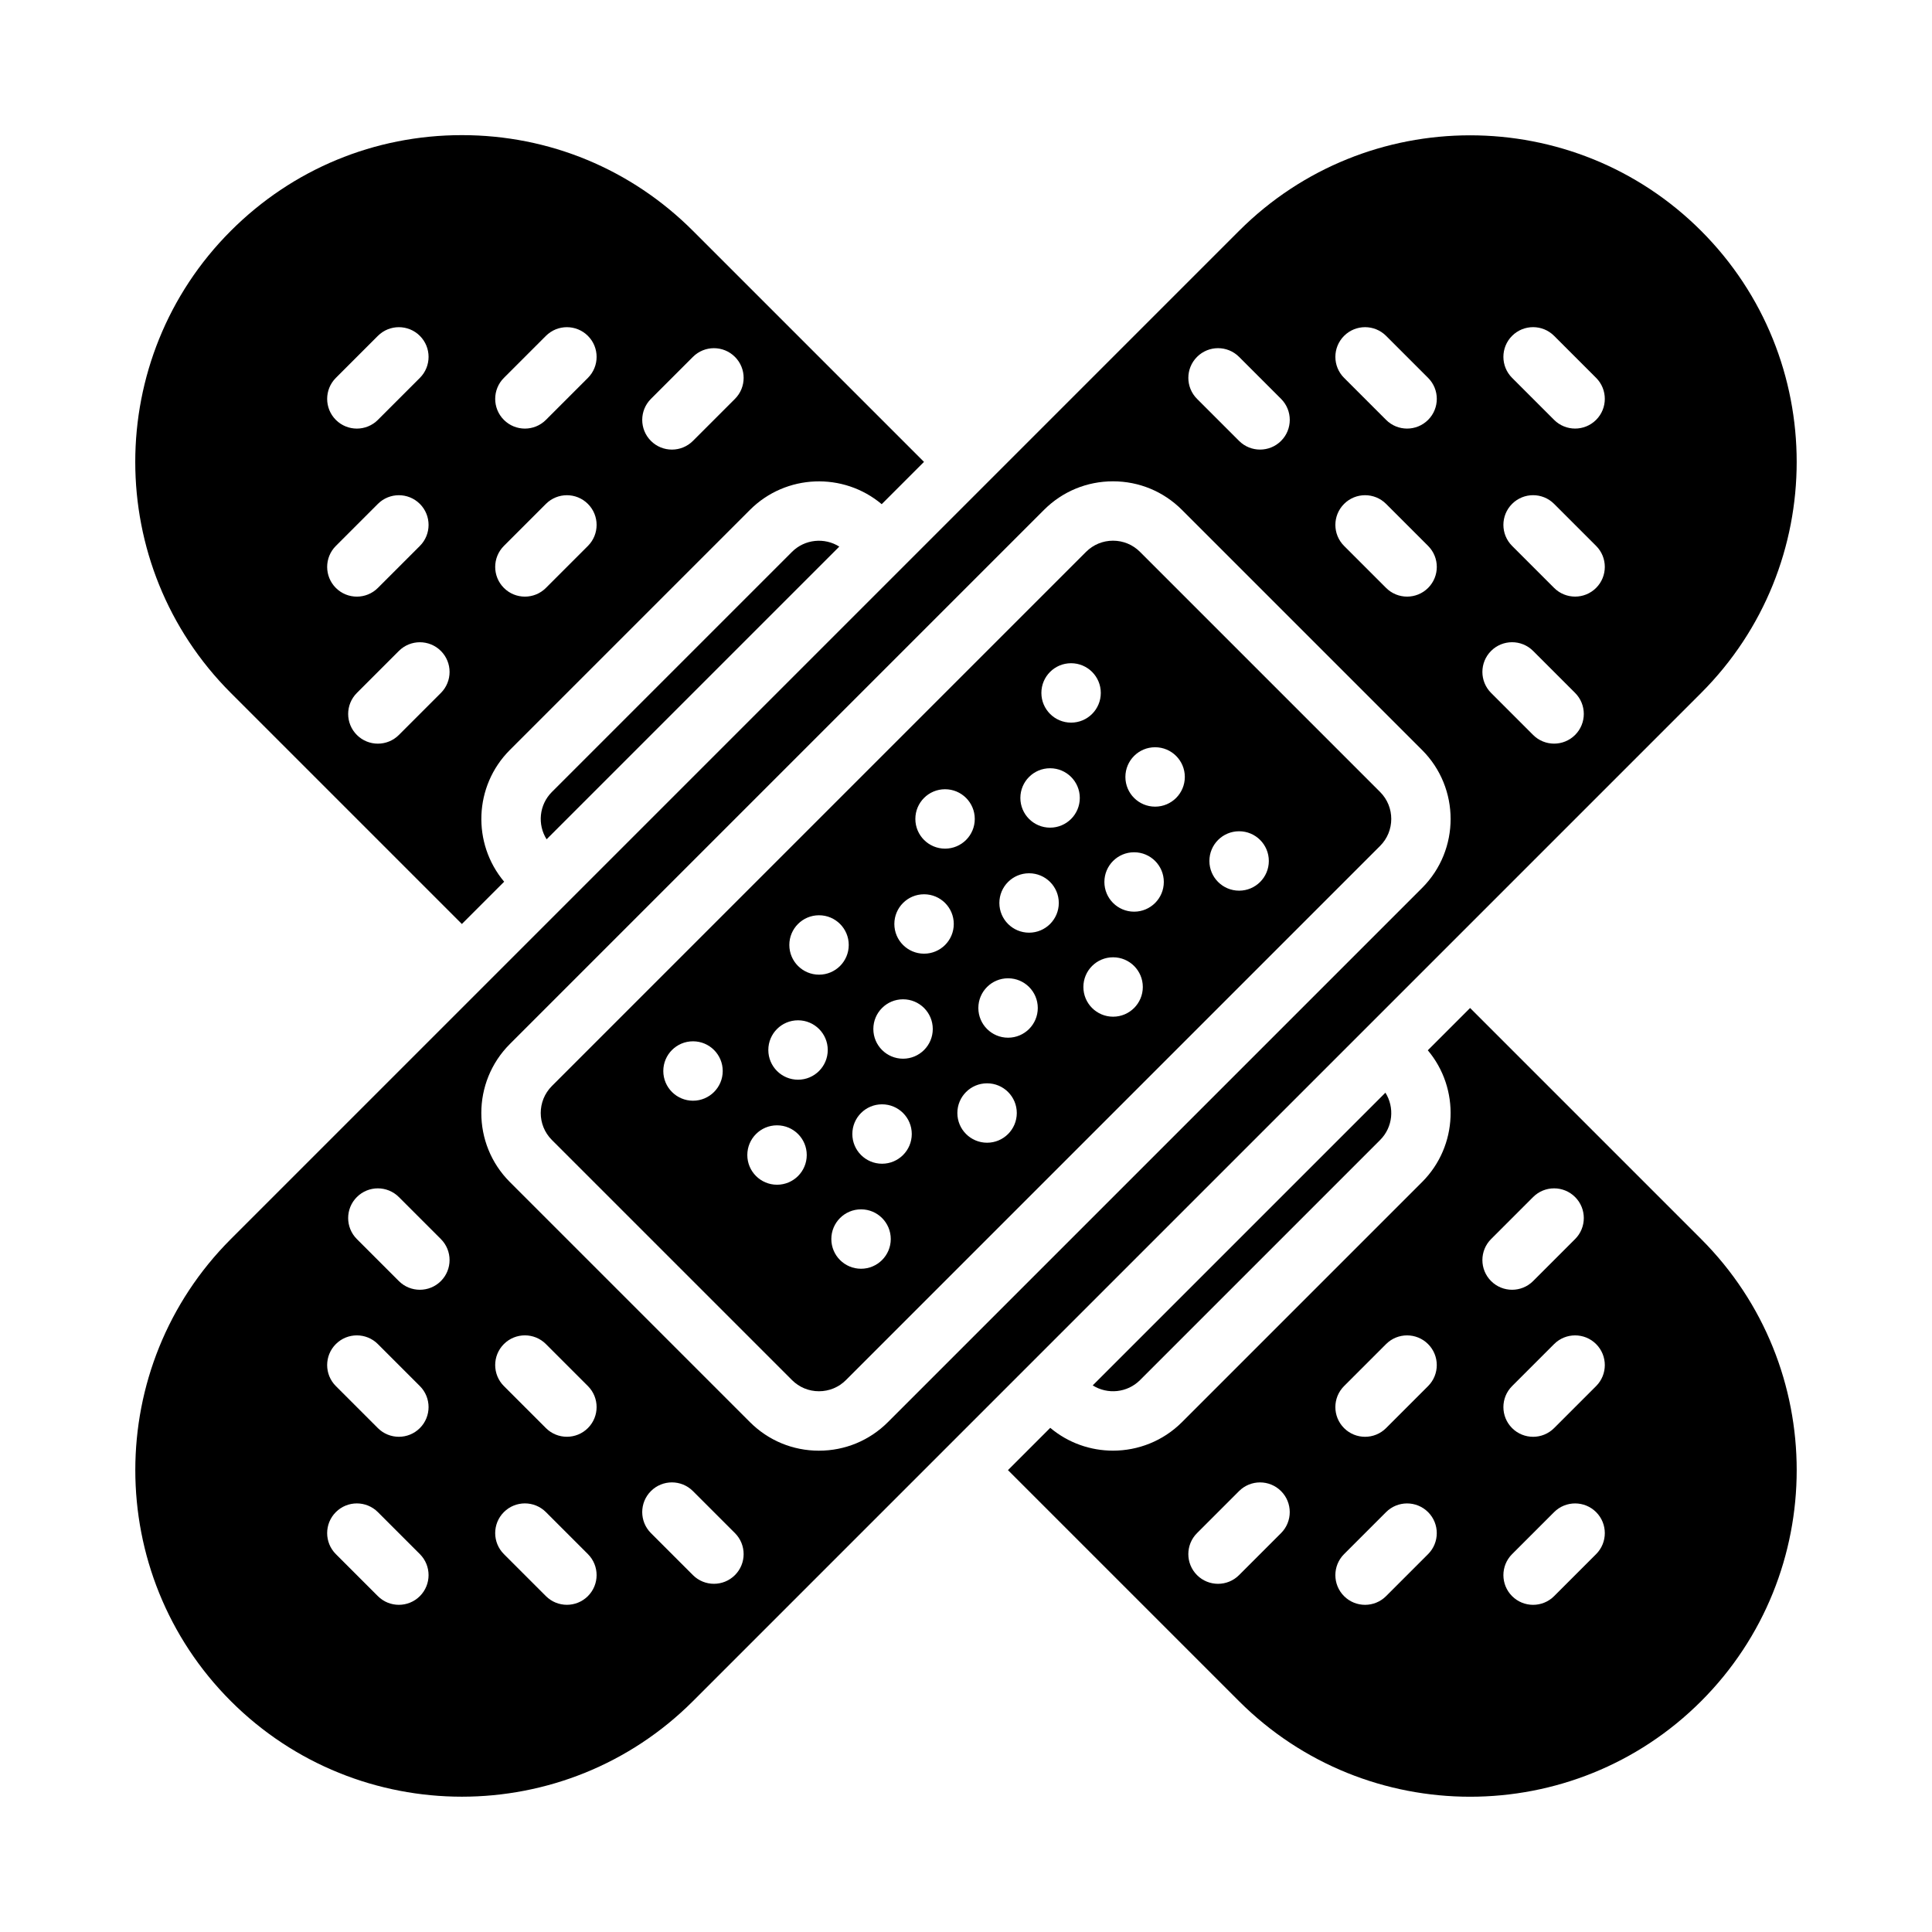
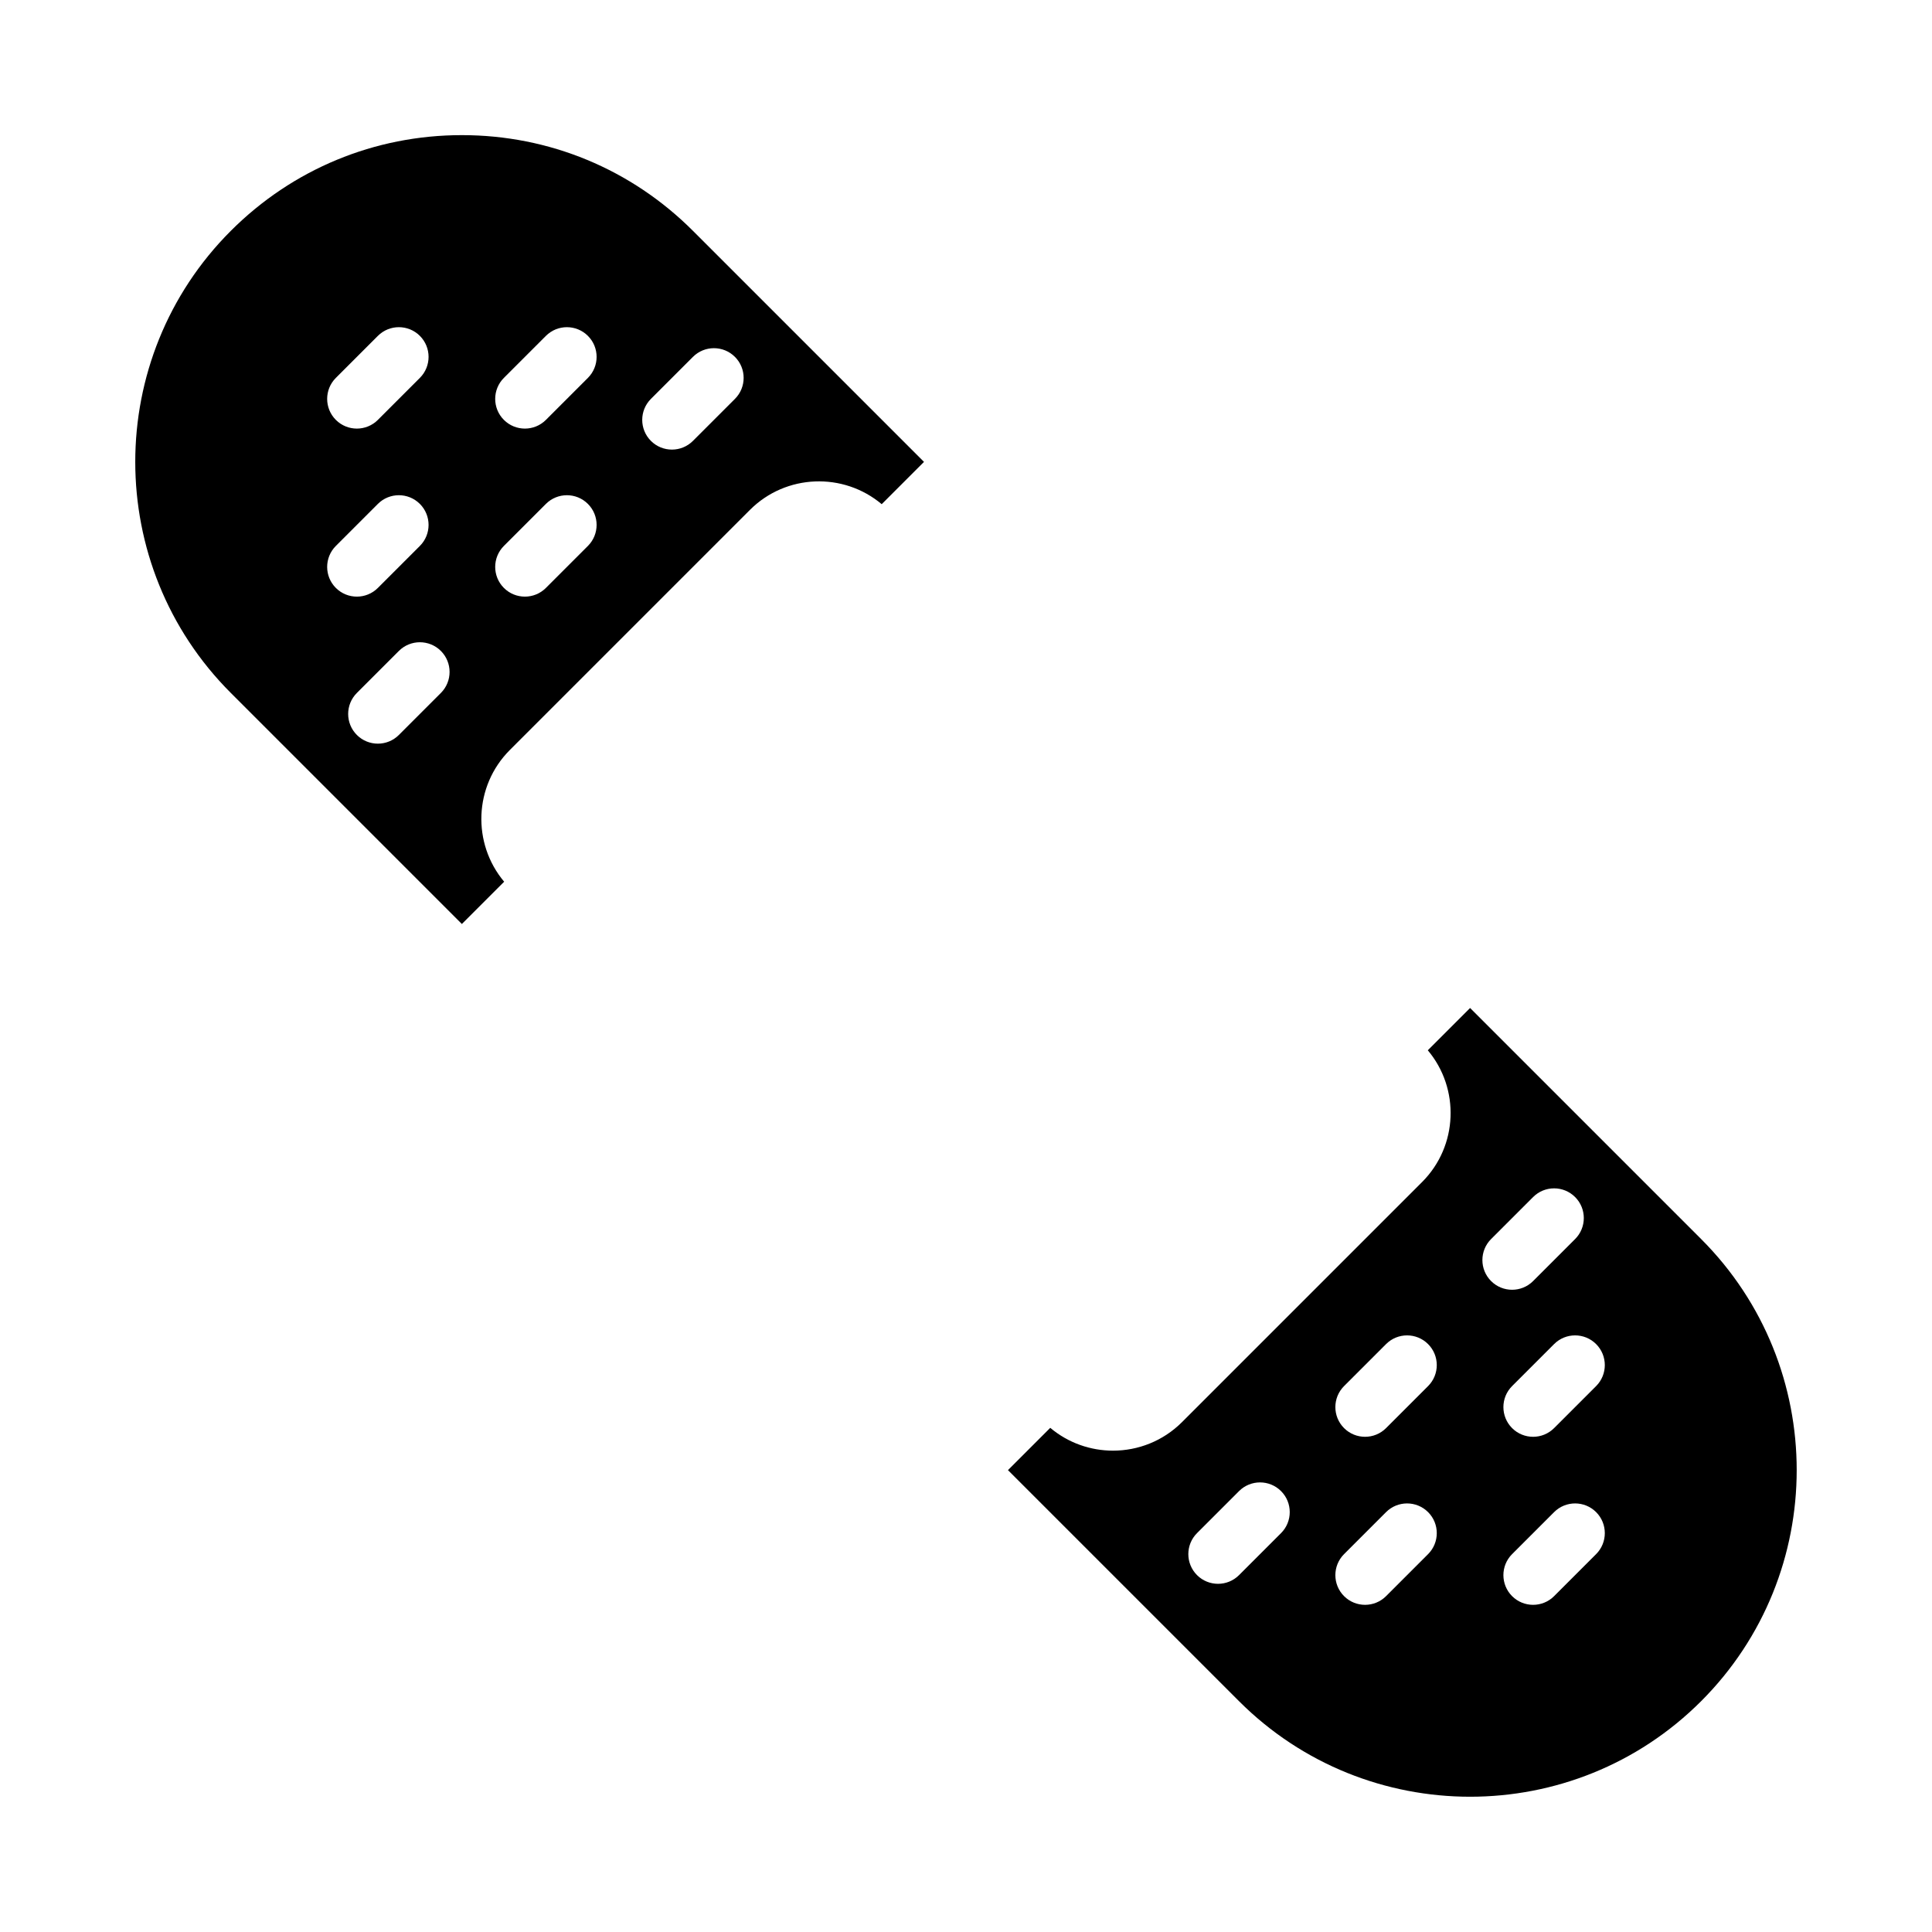
<svg xmlns="http://www.w3.org/2000/svg" fill="#000000" width="800px" height="800px" version="1.1" viewBox="144 144 512 512">
  <g>
    <path d="m266.4 388.87 11.207-11.207c-8.531-10.141-8.035-25.352 1.504-34.906l63.641-63.641c9.555-9.543 24.77-10.035 34.91-1.504l11.207-11.207-61.23-61.23c-16.352-16.355-38.094-25.363-61.23-25.363-23.133 0-44.883 9.008-61.238 25.363-33.766 33.762-33.766 88.703 0 122.46zm50.102-139.16 11.133-11.133c3.074-3.074 8.059-3.074 11.133 0s3.074 8.059 0 11.133l-11.133 11.133c-1.535 1.535-3.551 2.305-5.566 2.305-2.016 0-4.031-0.77-5.566-2.305-3.074-3.074-3.074-8.059 0-11.133zm-38.965-5.566 11.133-11.133c3.074-3.074 8.059-3.074 11.133 0 3.074 3.074 3.074 8.059 0 11.133l-11.133 11.133c-1.535 1.535-3.551 2.305-5.566 2.305s-4.031-0.77-5.566-2.305c-3.074-3.074-3.074-8.059 0-11.133zm0 44.531 11.133-11.133c3.074-3.074 8.059-3.074 11.133 0 3.074 3.074 3.074 8.059 0 11.133l-11.133 11.133c-1.535 1.535-3.551 2.305-5.566 2.305s-4.031-0.77-5.566-2.305c-3.074-3.074-3.074-8.059 0-11.133zm-16.699 38.965-11.133 11.133c-1.535 1.535-3.551 2.305-5.566 2.305s-4.031-0.77-5.566-2.305c-3.074-3.074-3.074-8.059 0-11.133l11.133-11.133c3.074-3.074 8.059-3.074 11.133 0 3.074 3.074 3.074 8.059 0 11.133zm-27.832-83.496 11.133-11.133c3.074-3.074 8.059-3.074 11.133 0 3.074 3.074 3.074 8.059 0 11.133l-11.133 11.133c-1.535 1.535-3.551 2.305-5.566 2.305s-4.031-0.77-5.566-2.305c-3.074-3.074-3.074-8.059 0-11.133zm0 44.531 11.133-11.133c3.074-3.074 8.059-3.074 11.133 0 3.074 3.074 3.074 8.059 0 11.133l-11.133 11.133c-1.535 1.535-3.551 2.305-5.566 2.305s-4.031-0.77-5.566-2.305c-3.074-3.074-3.074-8.059 0-11.133z" />
-     <path d="m446.12 509.74 63.633-63.633c3.394-3.398 3.856-8.629 1.395-12.531l-77.566 77.566c3.902 2.461 9.137 1.996 12.539-1.402z" />
-     <path d="m290.25 353.89c-3.394 3.398-3.856 8.629-1.395 12.531l77.566-77.566c-3.902-2.461-9.137-1.996-12.539 1.402z" />
-     <path d="m446.11 290.25c-1.91-1.91-4.449-2.961-7.148-2.961-2.699 0-5.238 1.051-7.148 2.961l-141.56 141.56c-3.941 3.941-3.941 10.355 0 14.293l63.633 63.633c1.91 1.91 4.449 2.961 7.148 2.961 2.699 0 5.238-1.051 7.148-2.961l141.56-141.56c3.941-3.941 3.941-10.355 0-14.293zm-18.27 29.512h0.012c4.348 0 7.871 3.523 7.871 7.871 0 4.348-3.523 7.871-7.871 7.871-4.348 0-7.875-3.523-7.875-7.871-0.004-4.348 3.516-7.871 7.863-7.871zm-33.398 33.395h0.012c4.348 0 7.871 3.523 7.871 7.871s-3.523 7.871-7.871 7.871-7.875-3.523-7.875-7.871c-0.004-4.344 3.516-7.871 7.863-7.871zm-33.398 33.398h0.012c4.348 0 7.871 3.523 7.871 7.871 0 4.348-3.523 7.871-7.871 7.871-4.348 0-7.875-3.523-7.875-7.871-0.004-4.344 3.516-7.871 7.863-7.871zm-33.387 49.145c-4.348 0-7.875-3.523-7.875-7.871 0-4.348 3.519-7.871 7.867-7.871h0.012c4.348 0 7.871 3.523 7.871 7.871-0.004 4.344-3.527 7.871-7.875 7.871zm22.266 22.266c-4.348 0-7.875-3.523-7.875-7.871s3.519-7.871 7.867-7.871h0.012c4.348 0 7.871 3.523 7.871 7.871-0.004 4.348-3.527 7.871-7.875 7.871zm5.566-27.832c-4.348 0-7.875-3.523-7.875-7.871s3.519-7.871 7.867-7.871h0.012c4.348 0 7.871 3.523 7.871 7.871-0.004 4.344-3.527 7.871-7.875 7.871zm16.699 50.098c-4.348 0-7.875-3.523-7.875-7.871 0-4.348 3.519-7.871 7.867-7.871h0.012c4.348 0 7.871 3.523 7.871 7.871-0.004 4.344-3.527 7.871-7.875 7.871zm5.566-27.832c-4.348 0-7.875-3.523-7.875-7.871s3.519-7.871 7.867-7.871h0.012c4.348 0 7.871 3.523 7.871 7.871-0.004 4.344-3.527 7.871-7.875 7.871zm5.566-27.832c-4.348 0-7.875-3.523-7.875-7.871 0-4.348 3.519-7.871 7.867-7.871h0.012c4.348 0 7.871 3.523 7.871 7.871-0.004 4.348-3.527 7.871-7.875 7.871zm5.566-27.832c-4.348 0-7.875-3.523-7.875-7.871 0-4.348 3.519-7.871 7.867-7.871h0.012c4.348 0 7.871 3.523 7.871 7.871-0.004 4.348-3.527 7.871-7.875 7.871zm16.699 50.098c-4.348 0-7.875-3.523-7.875-7.871s3.519-7.871 7.867-7.871h0.012c4.348 0 7.871 3.523 7.871 7.871-0.004 4.344-3.527 7.871-7.875 7.871zm5.562-27.832c-4.348 0-7.875-3.523-7.875-7.871 0-4.348 3.519-7.871 7.867-7.871h0.012c4.348 0 7.871 3.523 7.871 7.871 0 4.344-3.523 7.871-7.875 7.871zm5.57-27.832c-4.348 0-7.875-3.523-7.875-7.871 0-4.348 3.519-7.871 7.867-7.871h0.012c4.348 0 7.871 3.523 7.871 7.871-0.004 4.344-3.527 7.871-7.875 7.871zm5.566-27.832c-4.348 0-7.875-3.523-7.875-7.871s3.519-7.871 7.867-7.871h0.012c4.348 0 7.871 3.523 7.871 7.871-0.004 4.348-3.527 7.871-7.875 7.871zm16.699 50.098c-4.348 0-7.875-3.523-7.875-7.871s3.519-7.871 7.867-7.871h0.012c4.348 0 7.871 3.523 7.871 7.871-0.004 4.348-3.527 7.871-7.875 7.871zm5.566-27.832c-4.348 0-7.875-3.523-7.875-7.871s3.519-7.871 7.867-7.871h0.012c4.348 0 7.871 3.523 7.871 7.871-0.004 4.348-3.527 7.871-7.875 7.871zm5.566-27.832c-4.348 0-7.875-3.523-7.875-7.871s3.519-7.871 7.867-7.871h0.012c4.348 0 7.871 3.523 7.871 7.871-0.004 4.348-3.527 7.871-7.875 7.871zm22.262 22.266c-4.348 0-7.875-3.523-7.875-7.871 0-4.348 3.519-7.871 7.867-7.871h0.012c4.348 0 7.871 3.523 7.871 7.871 0 4.348-3.523 7.871-7.875 7.871z" />
-     <path d="m594.82 205.18c-16.883-16.883-39.055-25.32-61.23-25.32-22.176 0-44.348 8.441-61.23 25.32l-267.18 267.18c-33.762 33.762-33.762 88.699 0 122.46 33.762 33.762 88.695 33.766 122.46 0l267.18-267.18c33.762-33.766 33.762-88.699 0-122.46zm-339.55 361.81c-1.535 1.535-3.551 2.305-5.566 2.305s-4.031-0.77-5.566-2.305l-11.133-11.133c-3.074-3.074-3.074-8.059 0-11.133 3.074-3.074 8.059-3.074 11.133 0l11.133 11.133c3.074 3.074 3.074 8.059 0 11.133zm0-44.531c-1.535 1.535-3.551 2.305-5.566 2.305s-4.031-0.77-5.566-2.305l-11.133-11.133c-3.074-3.074-3.074-8.059 0-11.133 3.074-3.074 8.059-3.074 11.133 0l11.133 11.133c3.074 3.074 3.074 8.059 0 11.133zm5.566-38.961c-1.535 1.535-3.551 2.305-5.566 2.305-2.016 0-4.031-0.77-5.566-2.305l-11.133-11.133c-3.074-3.074-3.074-8.059 0-11.133s8.059-3.074 11.133 0l11.133 11.133c3.074 3.074 3.074 8.059 0 11.133zm239.36-250.49c3.074-3.074 8.059-3.074 11.133 0l11.133 11.133c3.074 3.074 3.074 8.059 0 11.133-1.535 1.535-3.551 2.305-5.566 2.305s-4.031-0.77-5.566-2.305l-11.133-11.133c-3.078-3.074-3.078-8.059 0-11.133zm0 44.531c3.074-3.074 8.059-3.074 11.133 0l11.133 11.133c3.074 3.074 3.074 8.059 0 11.133-1.535 1.535-3.551 2.305-5.566 2.305s-4.031-0.77-5.566-2.305l-11.133-11.133c-3.078-3.074-3.078-8.059 0-11.133zm-38.965-38.965c3.074-3.074 8.059-3.074 11.133 0l11.133 11.133c3.074 3.074 3.074 8.059 0 11.133-1.535 1.535-3.551 2.305-5.566 2.305-2.016 0-4.031-0.77-5.566-2.305l-11.133-11.133c-3.078-3.074-3.078-8.059 0-11.133zm-161.43 328.41c-1.535 1.535-3.551 2.305-5.566 2.305s-4.031-0.77-5.566-2.305l-11.133-11.133c-3.074-3.074-3.074-8.059 0-11.133 3.074-3.074 8.059-3.074 11.133 0l11.133 11.133c3.074 3.078 3.074 8.059 0 11.133zm0-44.531c-1.535 1.535-3.551 2.305-5.566 2.305s-4.031-0.77-5.566-2.305l-11.133-11.133c-3.074-3.074-3.074-8.059 0-11.133 3.074-3.074 8.059-3.074 11.133 0l11.133 11.133c3.074 3.078 3.074 8.059 0 11.133zm38.965 38.965c-1.535 1.535-3.551 2.305-5.566 2.305s-4.031-0.77-5.566-2.305l-11.133-11.133c-3.074-3.074-3.074-8.059 0-11.133 3.074-3.074 8.059-3.074 11.133 0l11.133 11.133c3.074 3.074 3.074 8.059 0 11.133zm182.11-182.11-141.57 141.57c-4.883 4.883-11.375 7.57-18.281 7.57s-13.398-2.688-18.281-7.57l-63.633-63.633c-10.078-10.078-10.078-26.48 0-36.562l141.56-141.56c4.883-4.883 11.375-7.57 18.281-7.57s13.398 2.688 18.281 7.574l63.633 63.633c10.082 10.074 10.082 26.477 0.004 36.555zm40.543-40.543c-1.535 1.535-3.551 2.305-5.566 2.305s-4.031-0.77-5.566-2.305l-11.133-11.133c-3.074-3.074-3.074-8.059 0-11.133 3.074-3.074 8.059-3.074 11.133 0l11.133 11.133c3.074 3.074 3.074 8.059 0 11.133zm5.566-38.965c-1.535 1.535-3.551 2.305-5.566 2.305s-4.031-0.77-5.566-2.305l-11.133-11.133c-3.074-3.074-3.074-8.059 0-11.133 3.074-3.074 8.059-3.074 11.133 0l11.133 11.133c3.074 3.074 3.074 8.059 0 11.133zm0-44.531c-1.535 1.535-3.551 2.305-5.566 2.305s-4.031-0.77-5.566-2.305l-11.133-11.133c-3.074-3.074-3.074-8.059 0-11.133 3.074-3.074 8.059-3.074 11.133 0l11.133 11.133c3.074 3.074 3.074 8.059 0 11.133z" />
    <path d="m594.82 472.36-61.23-61.23-11.207 11.207c8.531 10.141 8.035 25.352-1.504 34.906l-63.641 63.641c-5.043 5.035-11.664 7.555-18.285 7.555-5.922 0-11.836-2.019-16.625-6.047l-11.207 11.207 61.23 61.23c16.879 16.879 39.059 25.32 61.234 25.324 22.18 0.004 44.348-8.438 61.234-25.324 33.766-33.766 33.766-88.703 0-122.47zm-111.33 77.93-11.133 11.133c-1.535 1.535-3.551 2.305-5.566 2.305s-4.031-0.77-5.566-2.305c-3.074-3.074-3.074-8.059 0-11.133l11.133-11.133c3.074-3.074 8.059-3.074 11.133 0 3.074 3.074 3.074 8.059 0 11.133zm38.965 5.57-11.133 11.133c-1.535 1.535-3.551 2.305-5.566 2.305-2.016 0-4.031-0.77-5.566-2.305-3.074-3.074-3.074-8.059 0-11.133l11.133-11.133c3.074-3.07 8.059-3.074 11.133 0 3.074 3.07 3.074 8.059 0 11.133zm0-44.531-11.133 11.133c-1.535 1.535-3.551 2.305-5.566 2.305-2.016 0-4.031-0.77-5.566-2.305-3.074-3.074-3.074-8.059 0-11.133l11.133-11.133c3.074-3.074 8.059-3.074 11.133 0 3.074 3.074 3.074 8.059 0 11.133zm16.699-38.965 11.133-11.133c3.074-3.074 8.059-3.074 11.133 0s3.074 8.059 0 11.133l-11.133 11.133c-1.535 1.535-3.551 2.305-5.566 2.305s-4.031-0.77-5.566-2.305c-3.074-3.074-3.074-8.059 0-11.133zm27.832 83.496-11.133 11.133c-1.535 1.535-3.551 2.305-5.566 2.305-2.016 0-4.031-0.77-5.566-2.305-3.074-3.074-3.074-8.059 0-11.133l11.133-11.133c3.074-3.07 8.059-3.074 11.133 0 3.074 3.07 3.074 8.059 0 11.133zm0-44.531-11.133 11.133c-1.535 1.535-3.551 2.305-5.566 2.305-2.016 0-4.031-0.77-5.566-2.305-3.074-3.074-3.074-8.059 0-11.133l11.133-11.133c3.074-3.074 8.059-3.074 11.133 0 3.074 3.074 3.074 8.059 0 11.133z" />
  </g>
</svg>